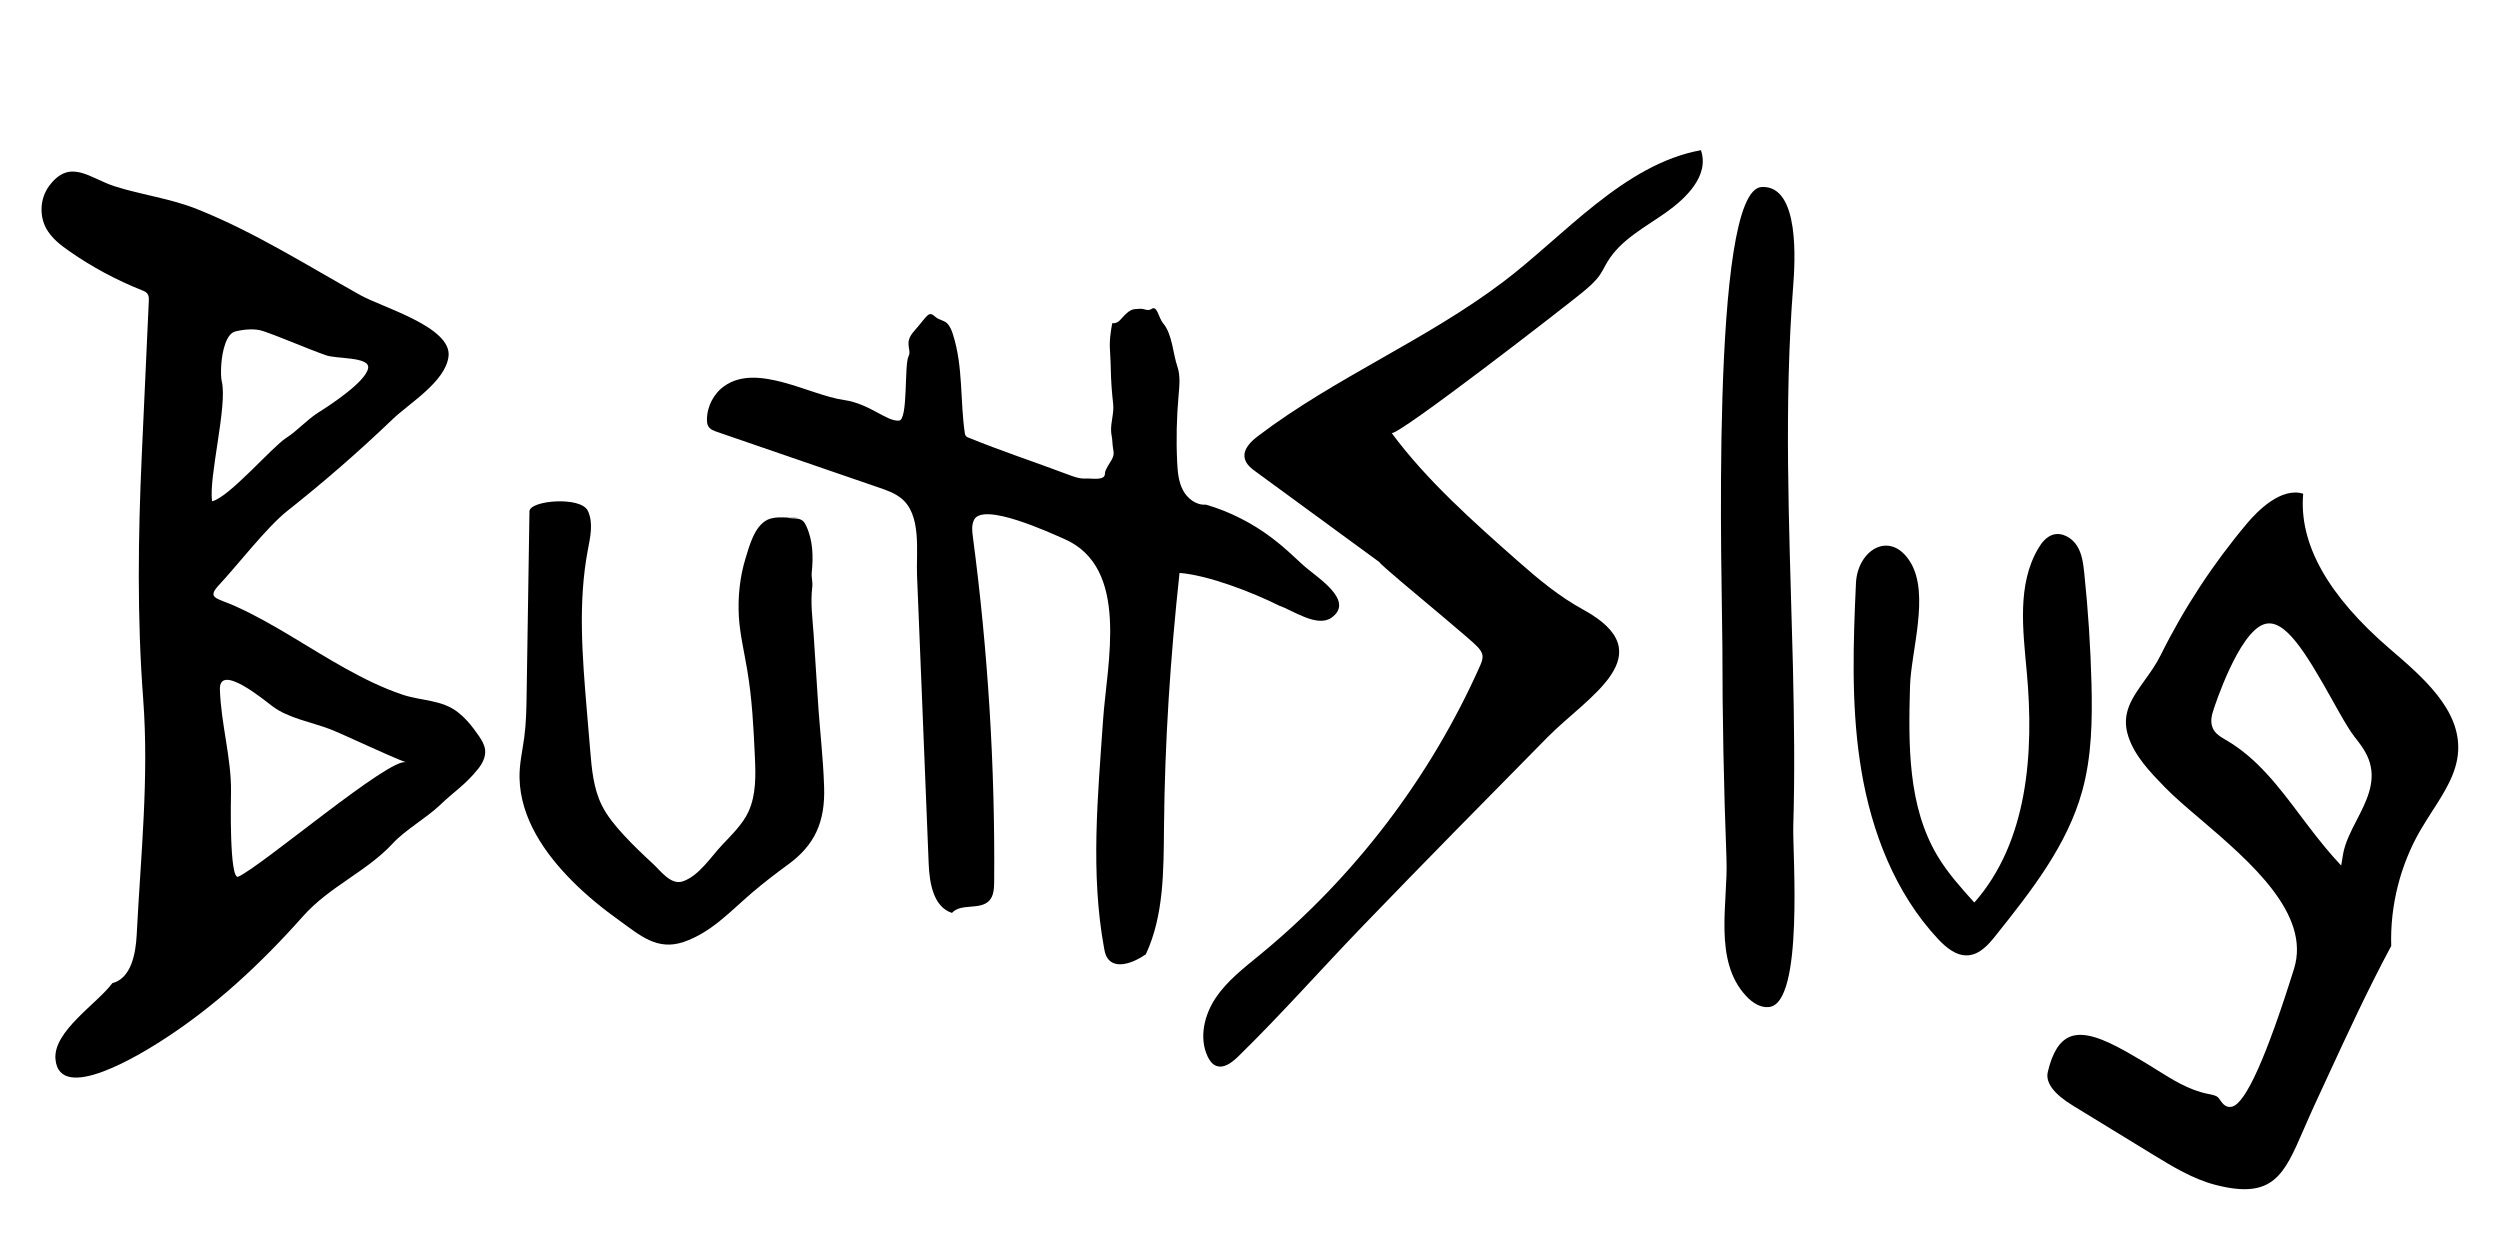
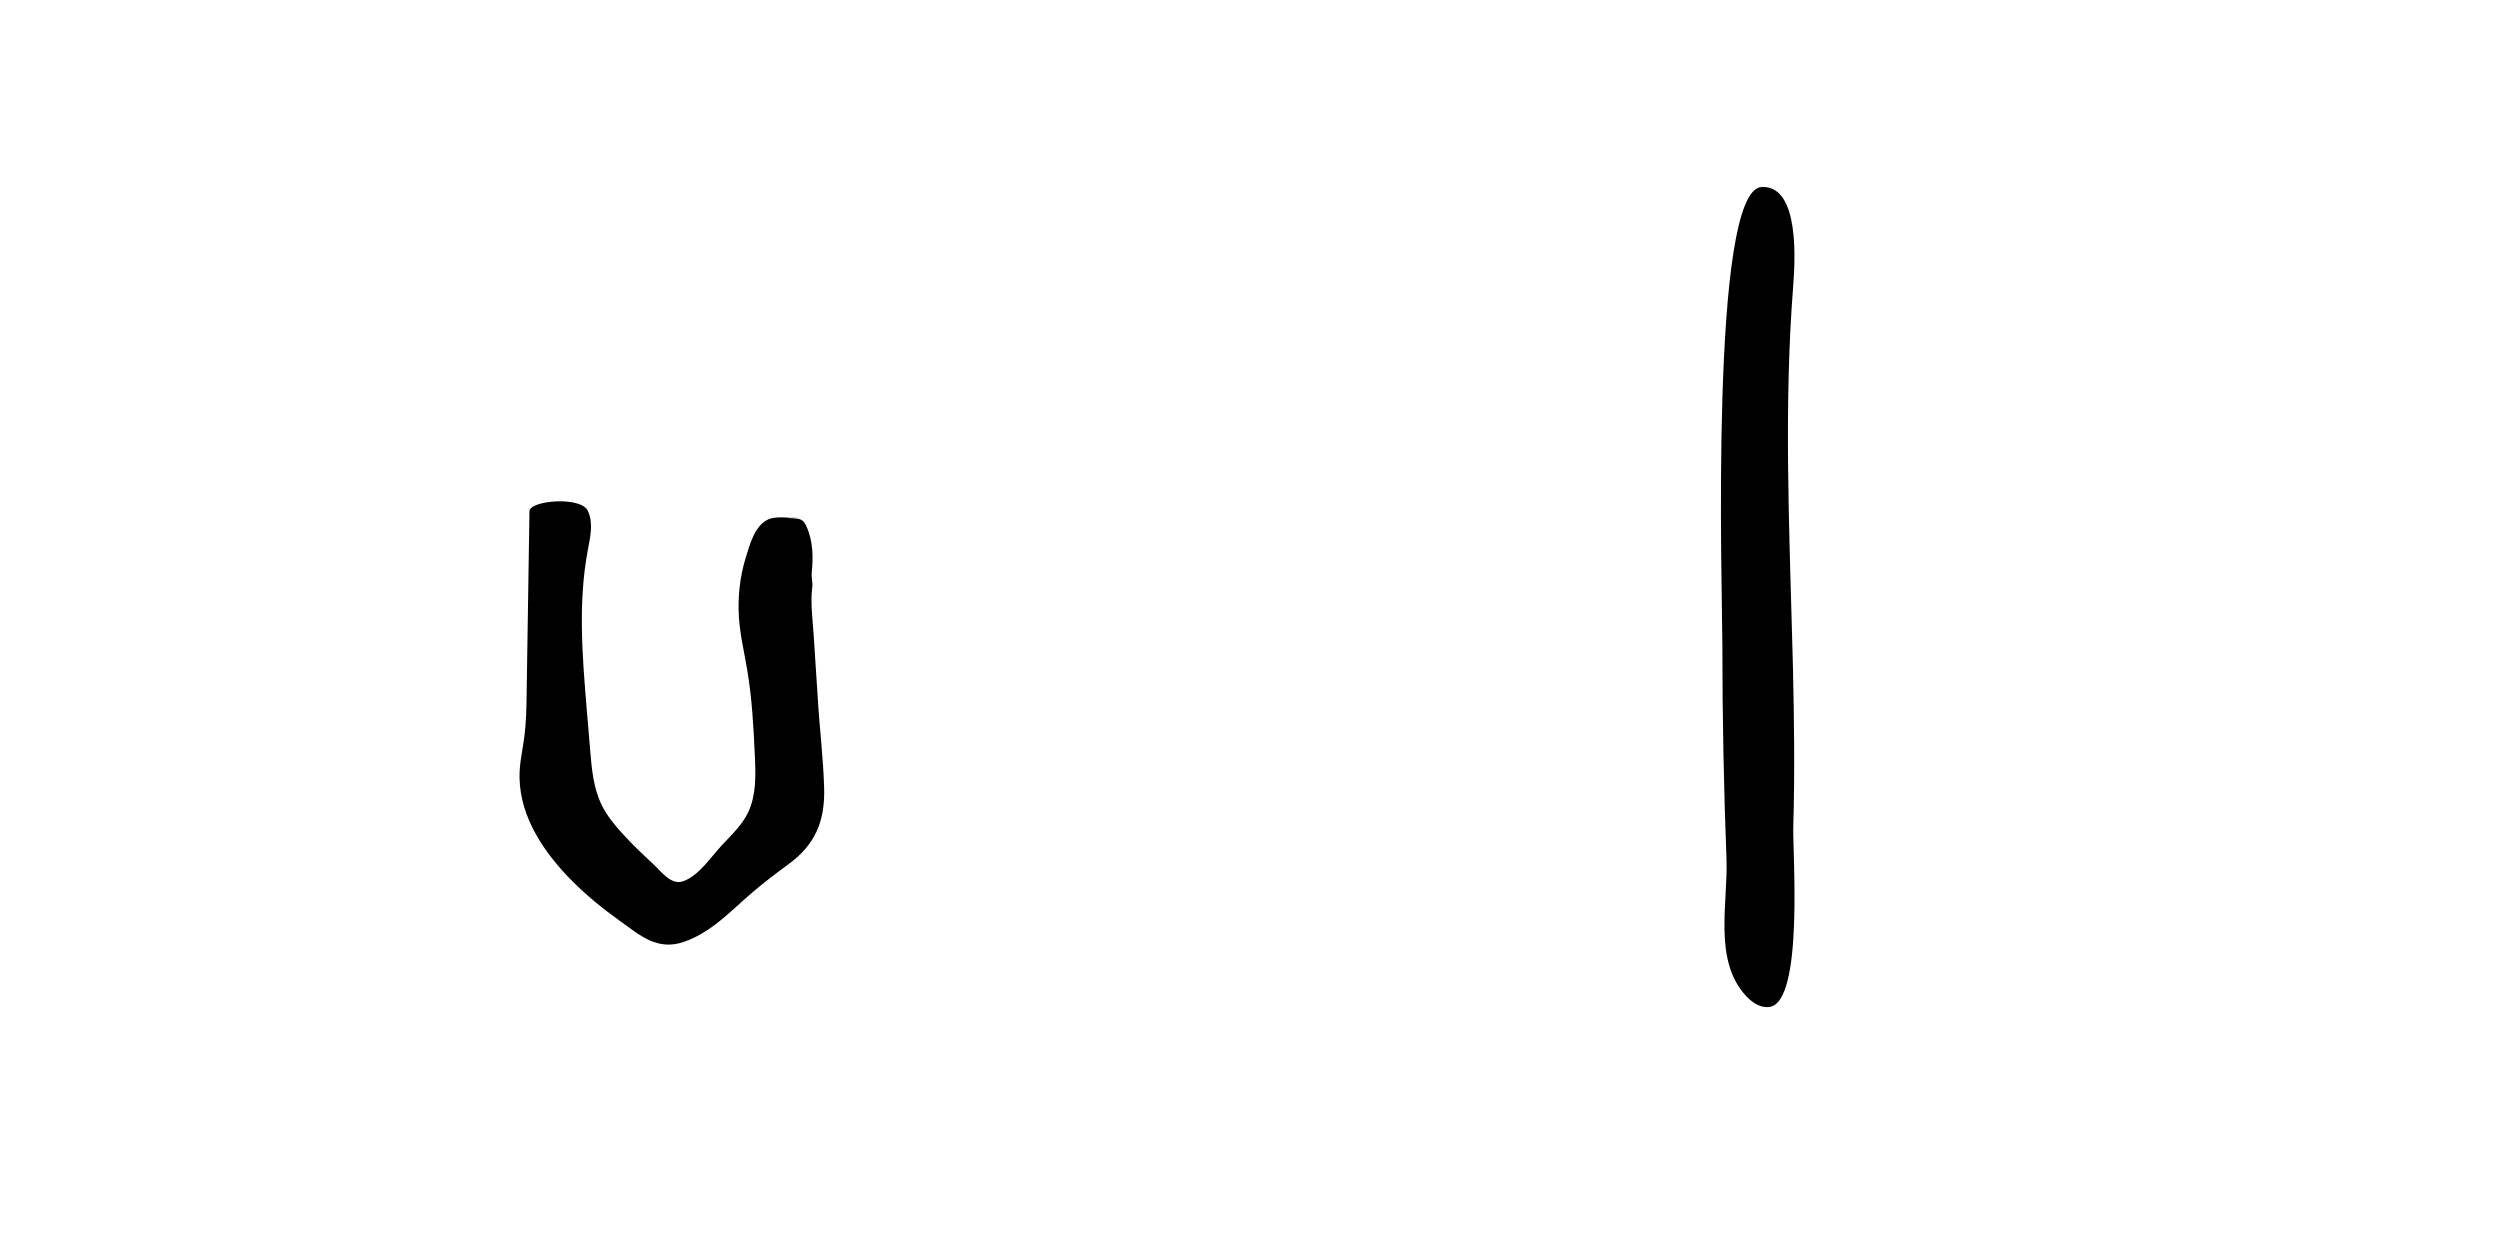
<svg xmlns="http://www.w3.org/2000/svg" version="1.1" id="Layer_1" x="0px" y="0px" viewBox="0 0 231.7 114.77" style="enable-background:new 0 0 231.7 114.77;" xml:space="preserve">
-   <path d="M43.93,67.58c-0.43-0.58-0.91-1.11-1.48-1.56c-1.51-1.19-3.4-1.05-5.15-1.64c-1.84-0.62-3.58-1.48-5.27-2.42  c-3.41-1.89-6.62-4.15-10.18-5.76c-1.79-0.81-2.74-0.72-1.52-2.02c1.59-1.69,4.39-5.32,6.31-6.84c3.38-2.67,6.63-5.5,9.74-8.48  c1.55-1.49,4.91-3.48,5.19-5.83c0.32-2.72-6.12-4.53-8.18-5.68c-4.96-2.77-9.8-5.84-15.1-7.96c-2.52-1.01-5.16-1.32-7.68-2.13  c-2.3-0.74-4.12-2.64-6.06-0.02c-0.82,1.11-0.93,2.69-0.28,3.91c0.49,0.9,1.33,1.56,2.17,2.14c2.08,1.45,4.33,2.66,6.69,3.6  c0.21,0.08,0.43,0.17,0.55,0.36c0.13,0.19,0.12,0.44,0.11,0.68c-0.22,4.75-0.44,9.49-0.65,14.24c-0.34,7.53-0.44,15.08,0.13,22.6  c0.55,7.33-0.23,14.53-0.6,21.85c-0.09,1.8-0.52,4.05-2.26,4.5C9,93.03,4.92,95.57,5.14,98.16c0.37,4.26,8.18-0.66,9.7-1.62  c5.02-3.19,9.32-7.21,13.26-11.64c2.47-2.77,5.85-4.09,8.3-6.73c1.16-1.26,3.14-2.37,4.38-3.56c1.41-1.35,2.3-1.82,3.54-3.36  c0.4-0.5,0.71-1.12,0.64-1.75c-0.05-0.47-0.31-0.89-0.57-1.28C44.24,68.01,44.09,67.8,43.93,67.58z M20.51,33.74  c0.1-1.29,0.48-2.82,1.3-3.02c0.83-0.21,1.85-0.29,2.59-0.03c1.96,0.68,3.87,1.55,5.82,2.24c0.99,0.35,4.06,0.12,3.9,1.18  c-0.2,1.29-3.69,3.54-4.63,4.13c-1.07,0.68-1.91,1.67-2.97,2.35c-1.35,0.88-5.3,5.51-6.86,5.87c-0.35-2.15,1.45-8.93,0.89-11.12  C20.48,35.03,20.46,34.42,20.51,33.74z M22.09,81.25c-0.86,0.39-0.69-7.46-0.68-7.84c0.04-3.15-0.93-6.32-1.03-9.5  c-0.08-2.52,4.11,0.98,4.9,1.57c1.42,1.07,3.63,1.46,5.31,2.1c1.18,0.45,5.62,2.57,7.04,3.07C36.17,70.13,24.3,80.24,22.09,81.25z" />
-   <path d="M192.8,95.91c-0.36,0-0.69,0.06-0.99,0.19c-0.94,0.4-1.6,1.46-2.02,3.25c-0.23,0.98,0.55,2.03,2.33,3.12l7.37,4.51  c1.85,1.13,3.76,2.3,5.86,2.84c5.34,1.37,6.33-0.94,8.15-5.13c0.29-0.66,0.59-1.36,0.92-2.08l1.28-2.77  c1.86-4.03,3.78-8.19,5.92-12.17c-0.12-3.71,0.84-7.51,2.7-10.72c0.34-0.58,0.71-1.16,1.08-1.74c1.18-1.83,2.3-3.57,2.42-5.58  c0.23-3.86-3.26-6.86-6.35-9.51c-5.74-4.94-8.42-9.75-8.01-14.36c-2.05-0.65-4.28,1.65-5.18,2.72c-3.16,3.75-5.87,7.88-8.05,12.28  c-0.41,0.82-0.93,1.55-1.44,2.26c-1.19,1.67-2.23,3.1-1.54,5.22c0.59,1.83,2.04,3.33,3.32,4.65c0.88,0.91,2.09,1.95,3.39,3.05  c4.56,3.9,10.24,8.76,8.65,13.85c-2.55,8.16-4.48,12.45-5.73,12.77c-0.3,0.08-0.58,0-0.81-0.22l-0.01-0.01  c-0.12-0.13-0.22-0.26-0.31-0.39c-0.06-0.08-0.11-0.17-0.19-0.24c-0.18-0.17-0.49-0.23-0.83-0.3l-0.15-0.03  c-1.74-0.36-3.24-1.31-4.7-2.22c-0.42-0.27-0.85-0.53-1.28-0.79C196.55,97.15,194.44,95.91,192.8,95.91z M206.28,68.57  c-0.46-0.27-0.98-0.56-1.21-1.11c-0.26-0.62-0.05-1.29,0.07-1.65c0.09-0.29,2.33-7.2,4.71-7.96c1.88-0.6,3.81,2.56,6.33,7.07  c0.74,1.33,1.45,2.59,1.94,3.23l0.07,0.1c0.58,0.74,1.18,1.51,1.45,2.46c0.54,1.88-0.35,3.61-1.21,5.28  c-0.54,1.04-1.1,2.12-1.28,3.21l-0.17,1.02l-0.78-0.86c-1.02-1.16-1.98-2.42-2.9-3.64C211.18,72.89,209.17,70.24,206.28,68.57z" />
-   <path d="M133.66,57.1c-2.6-2.18-5.8-4.84-5.8-4.99c-3.81-2.79-7.63-5.58-11.44-8.37c-0.46-0.33-0.95-0.72-1.06-1.27  c-0.18-0.83,0.57-1.56,1.25-2.07c7.13-5.41,15.57-8.88,22.71-14.28c5.57-4.2,11.17-10.9,18.32-12.2c0.82,2.38-1.43,4.49-3.22,5.76  c-1.94,1.38-4.18,2.51-5.42,4.55c-0.25,0.4-0.45,0.84-0.71,1.23c-0.43,0.63-1.02,1.13-1.61,1.62c-1.41,1.17-17.35,13.53-17.71,13.04  c3.23,4.38,7.6,8.26,11.68,11.86c1.9,1.68,3.86,3.31,6.08,4.52c7.57,4.14,0.4,8.07-3.29,11.81c-5.71,5.79-11.42,11.58-17.06,17.43  c-3.9,4.04-7.64,8.29-11.66,12.21c-0.56,0.54-1.32,1.12-2.03,0.82c-0.36-0.15-0.6-0.5-0.77-0.86c-0.81-1.73-0.31-3.85,0.76-5.44  c1.07-1.59,2.62-2.77,4.1-3.99c8.75-7.18,15.79-16.43,20.39-26.77c0.14-0.32,0.28-0.66,0.22-1c-0.06-0.33-0.29-0.59-0.52-0.83  C136.59,59.58,135.24,58.43,133.66,57.1z" />
-   <path d="M85.4,63.4c-0.01-0.32-0.03-0.64-0.04-0.96c-0.12-3.04-0.24-6.09-0.37-9.13c-0.09-2.17,0.47-5.66-1.53-7.18  c-0.59-0.45-1.3-0.7-2-0.94c-5-1.72-10-3.44-15-5.16c-0.31-0.11-0.65-0.23-0.81-0.52c-0.11-0.18-0.13-0.4-0.13-0.61  c0-1.22,0.62-2.42,1.61-3.12c3.04-2.16,7.9,0.84,11.07,1.29c2.44,0.35,3.97,2.02,5.13,1.91c0.84-0.08,0.47-5.17,0.87-5.95  c0.34-0.65-0.48-1.21,0.5-2.32c1.34-1.52,1.32-1.94,2.01-1.33c0.31,0.28,0.75,0.29,1.05,0.57c0.3,0.29,0.45,0.69,0.57,1.08  c0.95,3,0.64,6.12,1.1,9.19c0.02,0.11,0.13,0.26,0.23,0.3c3.08,1.26,6.24,2.3,9.35,3.47c0.51,0.19,1.04,0.39,1.58,0.36  c0.69-0.03,1.85,0.24,1.82-0.5c-0.01-0.28,0.47-0.98,0.61-1.22c0.36-0.66,0.12-0.73,0.07-1.76c-0.01-0.3-0.1-0.59-0.11-0.88  c-0.05-0.87,0.28-1.66,0.19-2.54c-0.12-1.06-0.2-2.13-0.22-3.2c-0.04-2.14-0.25-2.18,0.13-4.29c0.58,0.03,0.74-0.34,1.15-0.75  c0.62-0.61,0.82-0.55,1.4-0.59c0.49-0.03,0.71,0.27,1.12,0c0.5-0.33,0.65,0.88,1.04,1.33c0.87,1.02,0.91,2.81,1.33,4.02  c0.29,0.85,0.19,1.79,0.11,2.69c-0.18,2.04-0.23,4.1-0.13,6.15c0.04,0.89,0.12,1.82,0.53,2.61c0.41,0.79,1.25,1.43,2.14,1.35  c2.21,0.65,4.3,1.71,6.13,3.1c1.01,0.76,1.93,1.63,2.86,2.49c1.16,1.08,4.9,3.28,2.64,4.89c-1.33,0.94-3.59-0.69-4.85-1.12  c-2.45-1.23-6.59-2.83-9.23-3.03c-0.85,7.83-1.37,15.69-1.44,23.58c-0.04,3.99,0,8.14-1.68,11.76c-1.1,0.78-2.85,1.47-3.58,0.33  c-0.17-0.26-0.23-0.57-0.29-0.88c-1.28-6.98-0.58-14.1-0.1-21.12c0.36-5.31,2.53-14.18-3.62-16.83c-1.22-0.53-7.51-3.46-8.34-1.75  c-0.24,0.49-0.17,1.06-0.1,1.59c1.4,10.59,2.06,21.28,1.97,31.96c-0.01,0.62-0.04,1.29-0.46,1.74c-0.86,0.9-2.63,0.2-3.45,1.13  c-1.72-0.55-2.09-2.77-2.16-4.58C85.85,74.48,85.63,68.94,85.4,63.4z" />
  <path d="M73.96,47.94c-0.34,0.01-0.68,0.02-1.03,0.02c0.48,0.16,1.08-0.02,1.47,0.31c0.14,0.12,0.23,0.28,0.31,0.45  c0.65,1.38,0.67,2.89,0.52,4.38c-0.04,0.44,0.11,0.83,0.05,1.31c-0.18,1.48,0.03,2.94,0.13,4.42c0.13,1.95,0.26,3.91,0.38,5.86  c0.16,2.76,0.51,5.52,0.59,8.29c0.1,3.12-0.82,5.32-3.35,7.15c-1.15,0.84-2.28,1.71-3.36,2.63c-1.99,1.71-3.76,3.67-6.31,4.54  c-2.47,0.84-4.06-0.63-5.95-1.98c-1.55-1.11-3.04-2.32-4.38-3.67c-2.54-2.55-4.8-5.81-4.88-9.54c-0.03-1.27,0.27-2.52,0.44-3.78  c0.18-1.36,0.2-2.74,0.22-4.12c0.09-5.61,0.17-11.21,0.26-16.82c0.02-1.02,4.76-1.42,5.41-0.05c0.53,1.12,0.23,2.42,0,3.63  c-0.92,4.86-0.51,9.86-0.1,14.79c0.11,1.26,0.21,2.52,0.32,3.79c0.14,1.73,0.3,3.5,1.06,5.05c0.51,1.04,1.26,1.93,2.04,2.78  c0.86,0.94,1.78,1.81,2.71,2.67c0.7,0.64,1.66,2,2.75,1.64c1.48-0.48,2.61-2.25,3.63-3.34c0.86-0.92,1.94-1.95,2.47-3.11  c0.73-1.58,0.68-3.4,0.6-5.14c-0.12-2.68-0.26-5.37-0.71-8.02c-0.27-1.62-0.66-3.23-0.77-4.87c-0.11-1.84,0.08-3.72,0.62-5.48  c0.36-1.17,0.82-2.95,2.01-3.55C71.98,47.76,73.01,48.07,73.96,47.94z" />
  <path d="M166.17,61.85c0.11,4.92,0.18,9.84,0.03,14.76c-0.07,2.43,1,16.33-2.23,16.72c-0.81,0.1-1.57-0.41-2.13-1.01  c-3.09-3.29-1.67-8.7-1.83-12.73c-0.25-6.58-0.38-13.16-0.38-19.75c0-4.82-1.21-42.3,3.65-42.51c3.58-0.16,3.07,7.07,2.91,9.22  c-0.86,11.02-0.37,22.08-0.08,33.11C166.13,60.39,166.15,61.12,166.17,61.85z" />
-   <path d="M172.37,70.51c-0.8-5.43-0.61-10.97-0.36-16.46c0.14-3.11,3.21-4.98,5.06-1.92c1.79,2.97,0.04,8.25-0.05,11.47  c-0.15,5.39-0.22,11.12,2.56,15.75c0.94,1.57,2.18,2.94,3.4,4.3c4.97-5.64,5.55-13.89,4.86-21.38c-0.35-3.88-0.91-8.08,1.06-11.43  c0.32-0.55,0.75-1.09,1.36-1.28c0.84-0.26,1.77,0.28,2.24,1.03c0.47,0.75,0.58,1.66,0.67,2.54c0.36,3.41,0.58,6.83,0.67,10.26  c0.08,3.33,0.03,6.71-0.86,9.92c-1.39,5.04-4.73,9.27-7.99,13.36c-0.68,0.86-1.49,1.79-2.59,1.87c-1.09,0.08-2.04-0.72-2.79-1.52  c-3.96-4.24-6.14-9.89-7.1-15.61C172.46,71.11,172.41,70.81,172.37,70.51z" />
</svg>